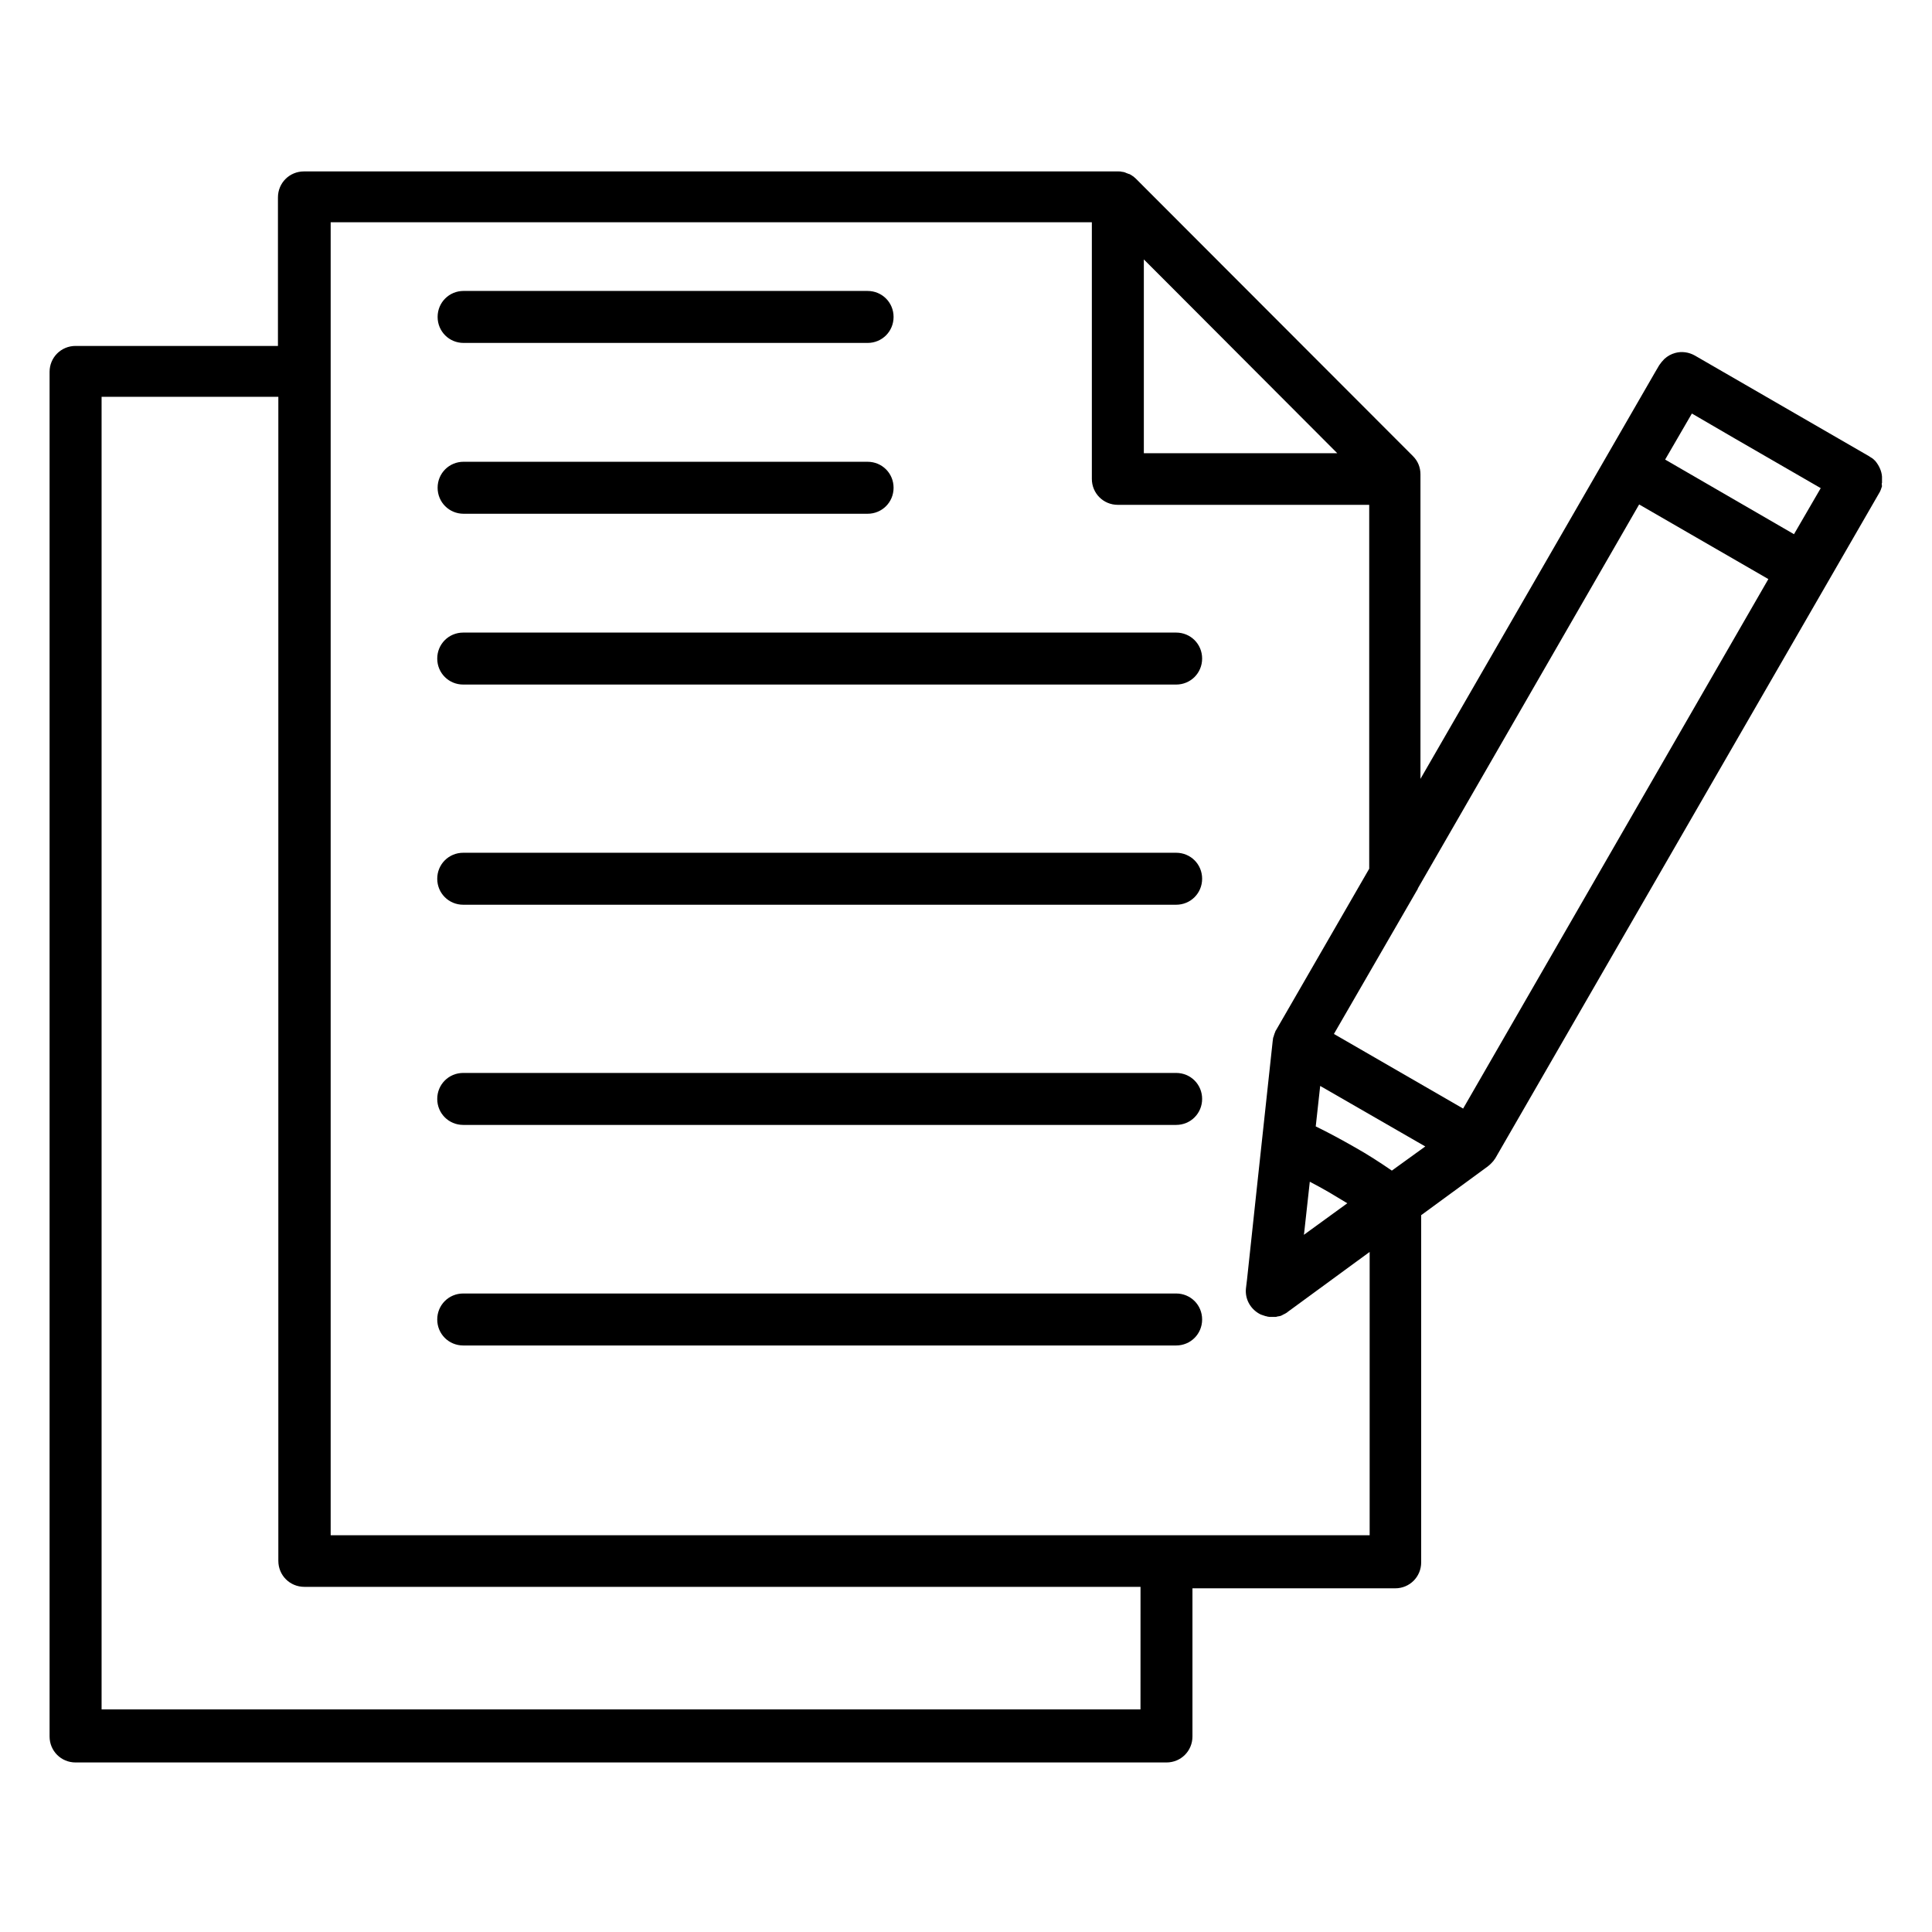
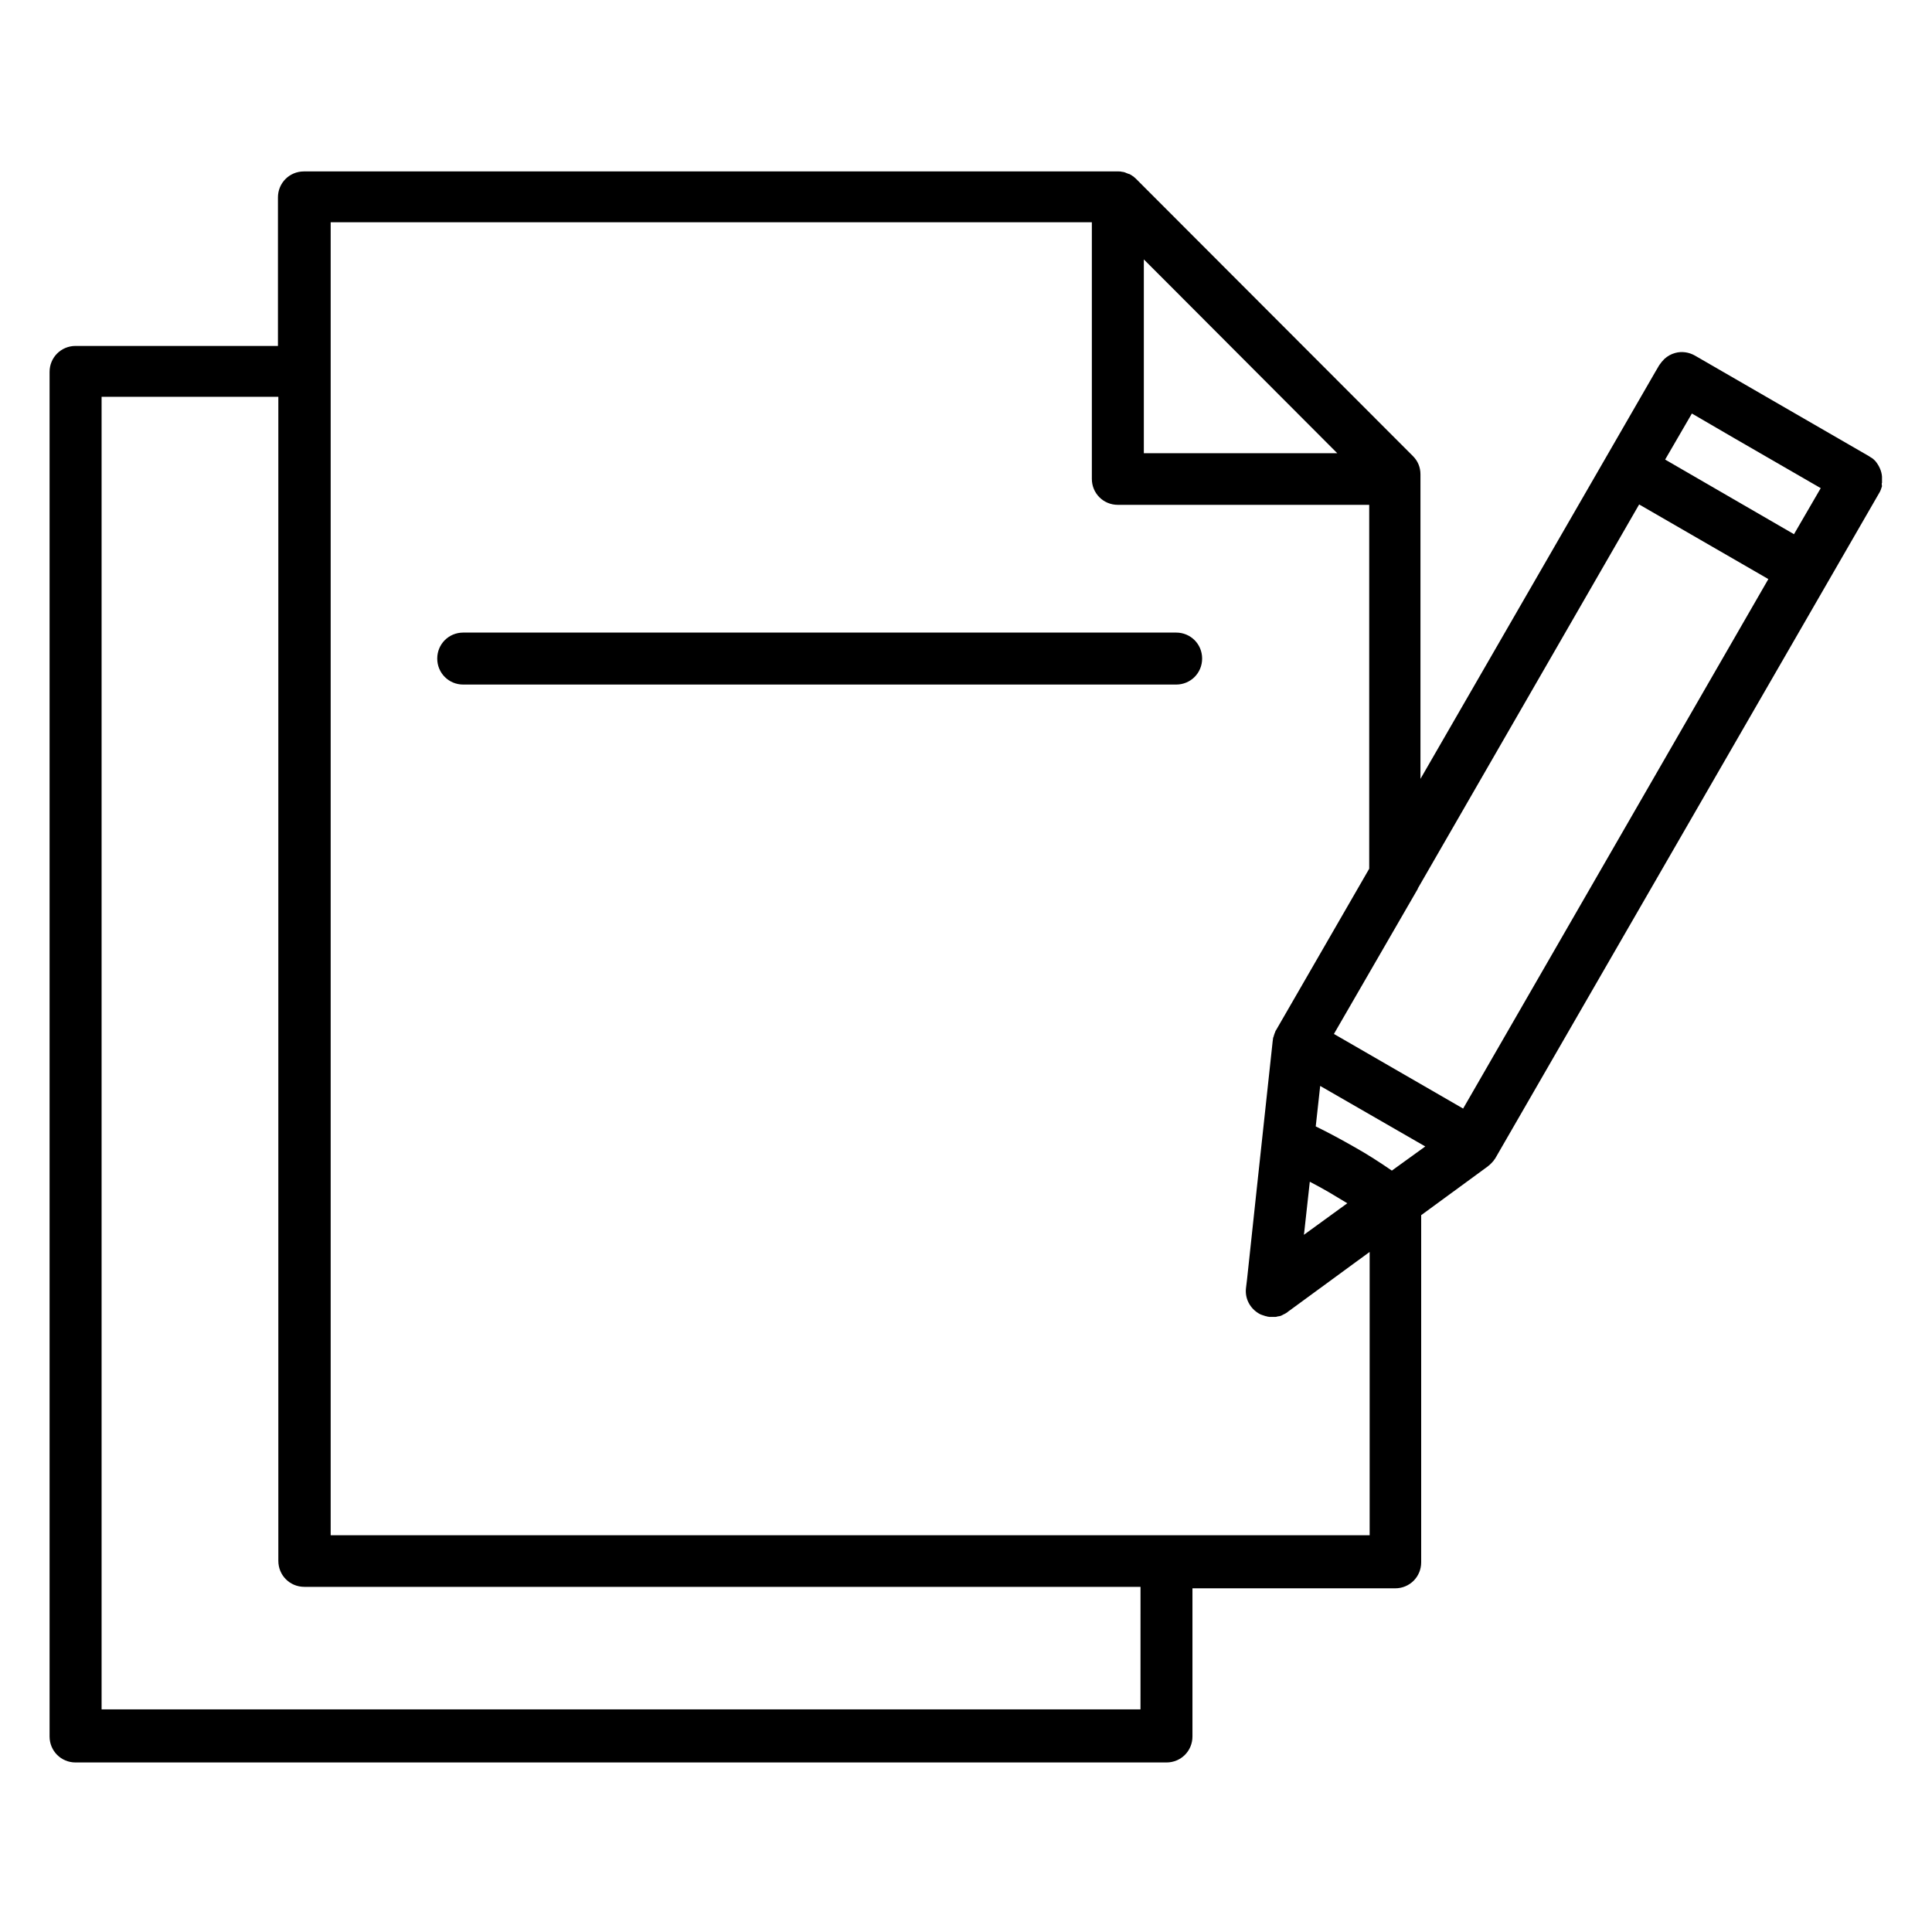
<svg xmlns="http://www.w3.org/2000/svg" fill="#000000" width="800px" height="800px" version="1.1" viewBox="144 144 512 512">
  <g>
    <path d="m455.69 311.64h-188.93c-3.836 0-6.887 3.051-6.887 6.887 0 3.836 3.051 6.887 6.887 6.887h188.93c3.836 0 6.887-3.051 6.887-6.887 0.004-3.84-3.047-6.887-6.887-6.887z" />
-     <path d="m455.69 369.99h-188.93c-3.836 0-6.887 3.051-6.887 6.887s3.051 6.887 6.887 6.887h188.93c3.836 0 6.887-3.051 6.887-6.887 0.004-3.84-3.047-6.887-6.887-6.887z" />
-     <path d="m455.69 428.34h-188.93c-3.836 0-6.887 3.051-6.887 6.887 0 3.836 3.051 6.887 6.887 6.887h188.93c3.836 0 6.887-3.051 6.887-6.887 0.004-3.836-3.047-6.887-6.887-6.887z" />
-     <path d="m455.69 486.79h-188.93c-3.836 0-6.887 3.051-6.887 6.887 0 3.836 3.051 6.887 6.887 6.887h188.93c3.836 0 6.887-3.051 6.887-6.887 0.004-3.836-3.047-6.887-6.887-6.887z" />
-     <path d="m266.86 280.15h107.06c3.836 0 6.887-3.051 6.887-6.887 0-3.836-3.051-6.887-6.887-6.887l-107.06-0.004c-3.836 0-6.887 3.051-6.887 6.887 0 3.84 3.047 6.891 6.887 6.891z" />
-     <path d="m266.86 234.88h107.06c3.836 0 6.887-3.051 6.887-6.887 0-3.836-3.051-6.887-6.887-6.887l-107.06-0.004c-3.836 0-6.887 3.051-6.887 6.887 0 3.84 3.047 6.891 6.887 6.891z" />
    <path d="m642.75 271.98v-0.297-0.195-0.395-0.195-0.492-0.098c-0.098-1.477-0.789-2.953-1.77-4.133-0.297-0.297-0.59-0.59-0.887-0.789-0.098 0-0.098-0.098-0.195-0.098-0.195-0.098-0.395-0.297-0.59-0.395l-46.148-26.668c-1.574-0.887-3.445-1.18-5.215-0.688-1.082 0.297-1.969 0.789-2.856 1.574-0.492 0.492-0.984 1.082-1.379 1.672l-0.984 1.672-62.289 107.95v-80.688c0-1.871-0.688-3.543-1.969-4.82l-73.504-73.602c-0.195-0.195-0.492-0.395-0.688-0.59-0.098 0-0.098-0.098-0.195-0.098-0.195-0.195-0.492-0.297-0.789-0.492h-0.098c-0.297-0.098-0.492-0.195-0.789-0.297-0.098 0-0.098-0.098-0.195-0.098-0.297-0.098-0.59-0.195-0.887-0.195-0.297-0.098-0.59-0.098-0.887-0.098h-0.195-0.195-215.5c-3.836 0-6.887 3.051-6.887 6.887v39.359h-53.633c-3.836 0-6.887 3.051-6.887 6.887v361.62c0 3.836 3.051 6.887 6.887 6.887h289.1c3.836 0 6.887-3.051 6.887-6.887v-39.262h53.727c3.836 0 6.887-3.051 6.887-6.887v-92.004l17.613-12.891c0.195-0.195 0.395-0.297 0.59-0.492l0.195-0.195c0.098-0.098 0.297-0.297 0.395-0.395 0.098-0.098 0.098-0.195 0.195-0.195 0.098-0.098 0.195-0.297 0.297-0.395 0.098-0.098 0.098-0.195 0.195-0.297l0.098-0.098 101.75-176.33c0.395-0.59 0.59-1.277 0.789-1.871-0.094-0.691-0.094-0.789 0.008-0.887zm-151.64 185.19c1.672 0.887 3.344 1.77 5.019 2.754 1.672 0.984 3.246 1.969 4.922 2.953l-11.512 8.363 0.098-0.688zm21.746-2.949c-3.148-2.164-6.496-4.328-9.84-6.199-3.445-1.969-6.887-3.836-10.332-5.512l1.18-10.727 27.848 16.039zm-15.352-36.215 22.238-38.473v-0.098l58.648-101.75 34.242 19.777-80.887 140.32zm106.18-157.83 22.828 13.188-7.086 12.203-34.145-19.777 7.086-12.203zm-105.29 3.938h-51.266v-51.367l5.609 5.609zm-52.152 332.89h-275.32v-347.84h46.84v308.48c0 3.836 3.051 6.887 6.887 6.887h221.6zm7.184-46.148h-0.395-221.4v-347.95h201.72v67.996c0 3.836 3.051 6.887 6.887 6.887h66.617v96.434l-24.699 42.805s0 0.098-0.098 0.098c0 0.098-0.098 0.195-0.098 0.297-0.098 0.195-0.098 0.297-0.195 0.492 0 0.098-0.098 0.195-0.098 0.297 0 0.098 0 0.098-0.098 0.195v0.098c0 0.098 0 0.195-0.098 0.297 0 0.098-0.098 0.195-0.098 0.297v0.098c0 0.195-0.098 0.492-0.098 0.688l-4.035 37.391-2.754 25.684-0.297 2.461c-0.297 2.754 1.082 5.312 3.445 6.691 0.297 0.195 0.59 0.297 0.887 0.395 0.098 0 0.195 0.098 0.297 0.098 0.195 0.098 0.395 0.098 0.59 0.195 0.098 0 0.195 0 0.395 0.098 0.195 0 0.395 0.098 0.59 0.098h0.395 0.395 0.195 0.59c0.195 0 0.297 0 0.492-0.098 0.195 0 0.395-0.098 0.59-0.098 0.098 0 0.297-0.098 0.395-0.098 0.195-0.098 0.395-0.195 0.59-0.297 0.098-0.098 0.195-0.098 0.395-0.195 0.297-0.195 0.59-0.297 0.887-0.59l2.559-1.871 19.09-13.973v75.078z" />
  </g>
</svg>